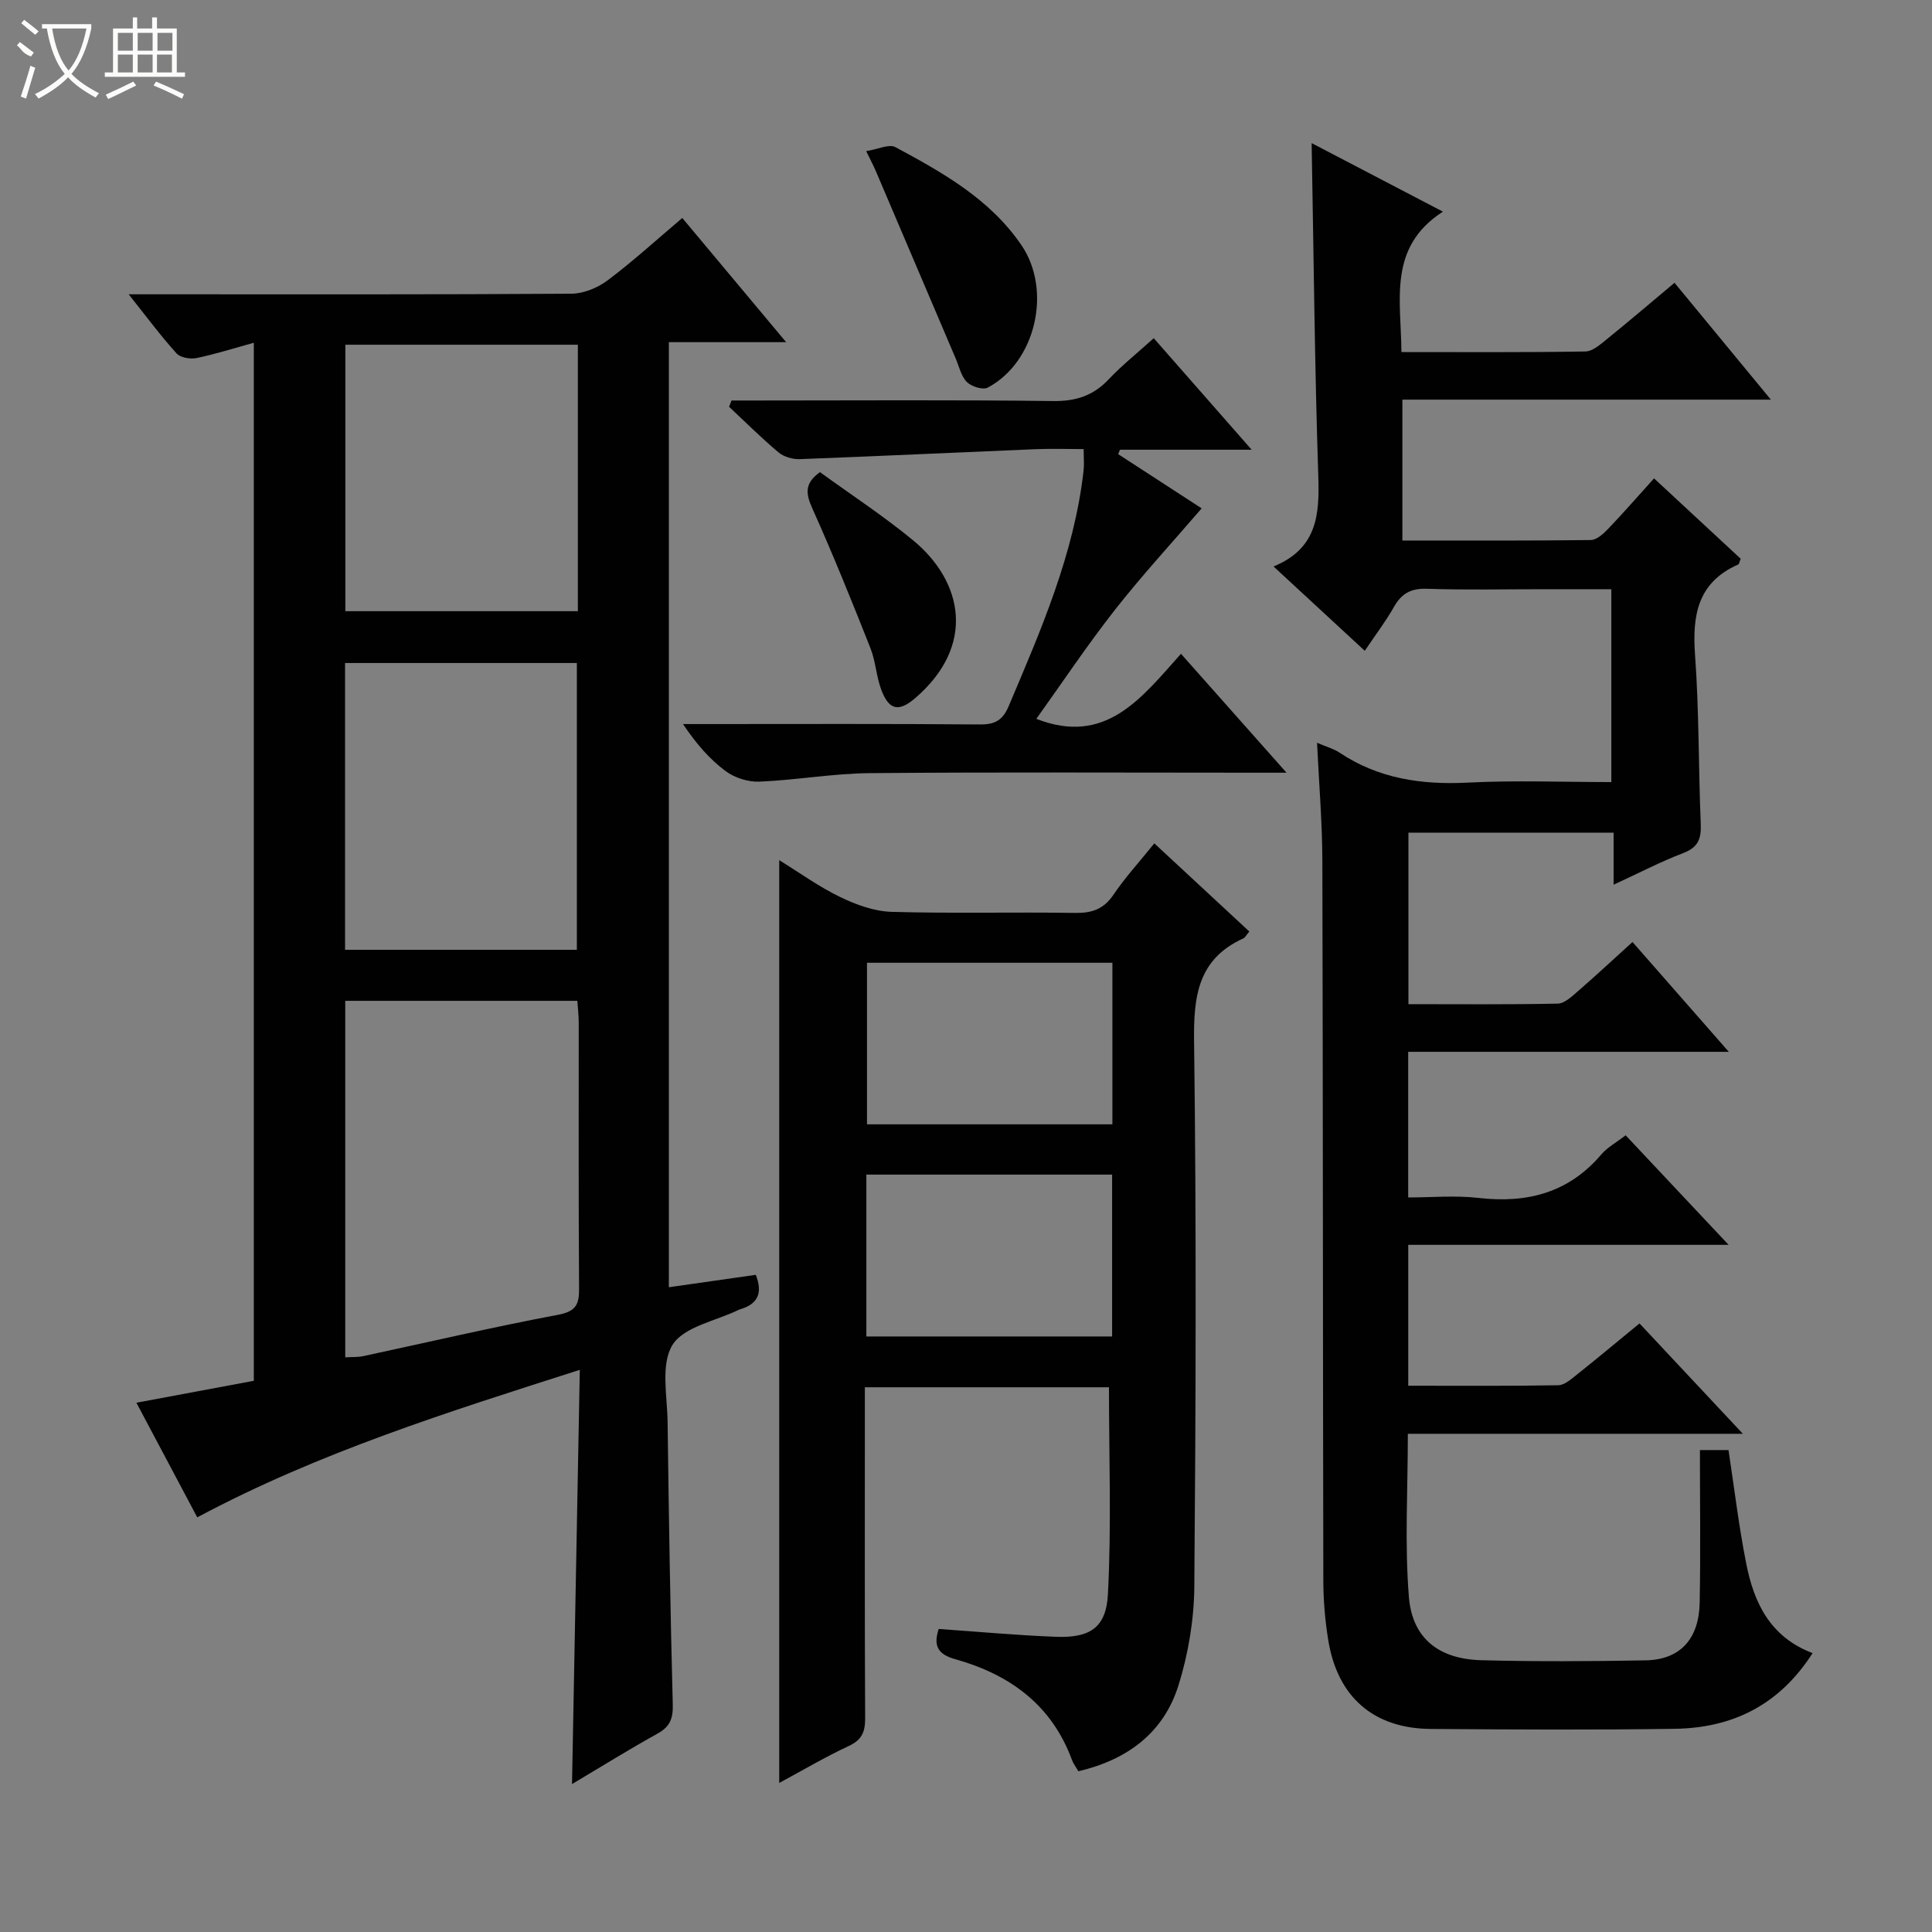
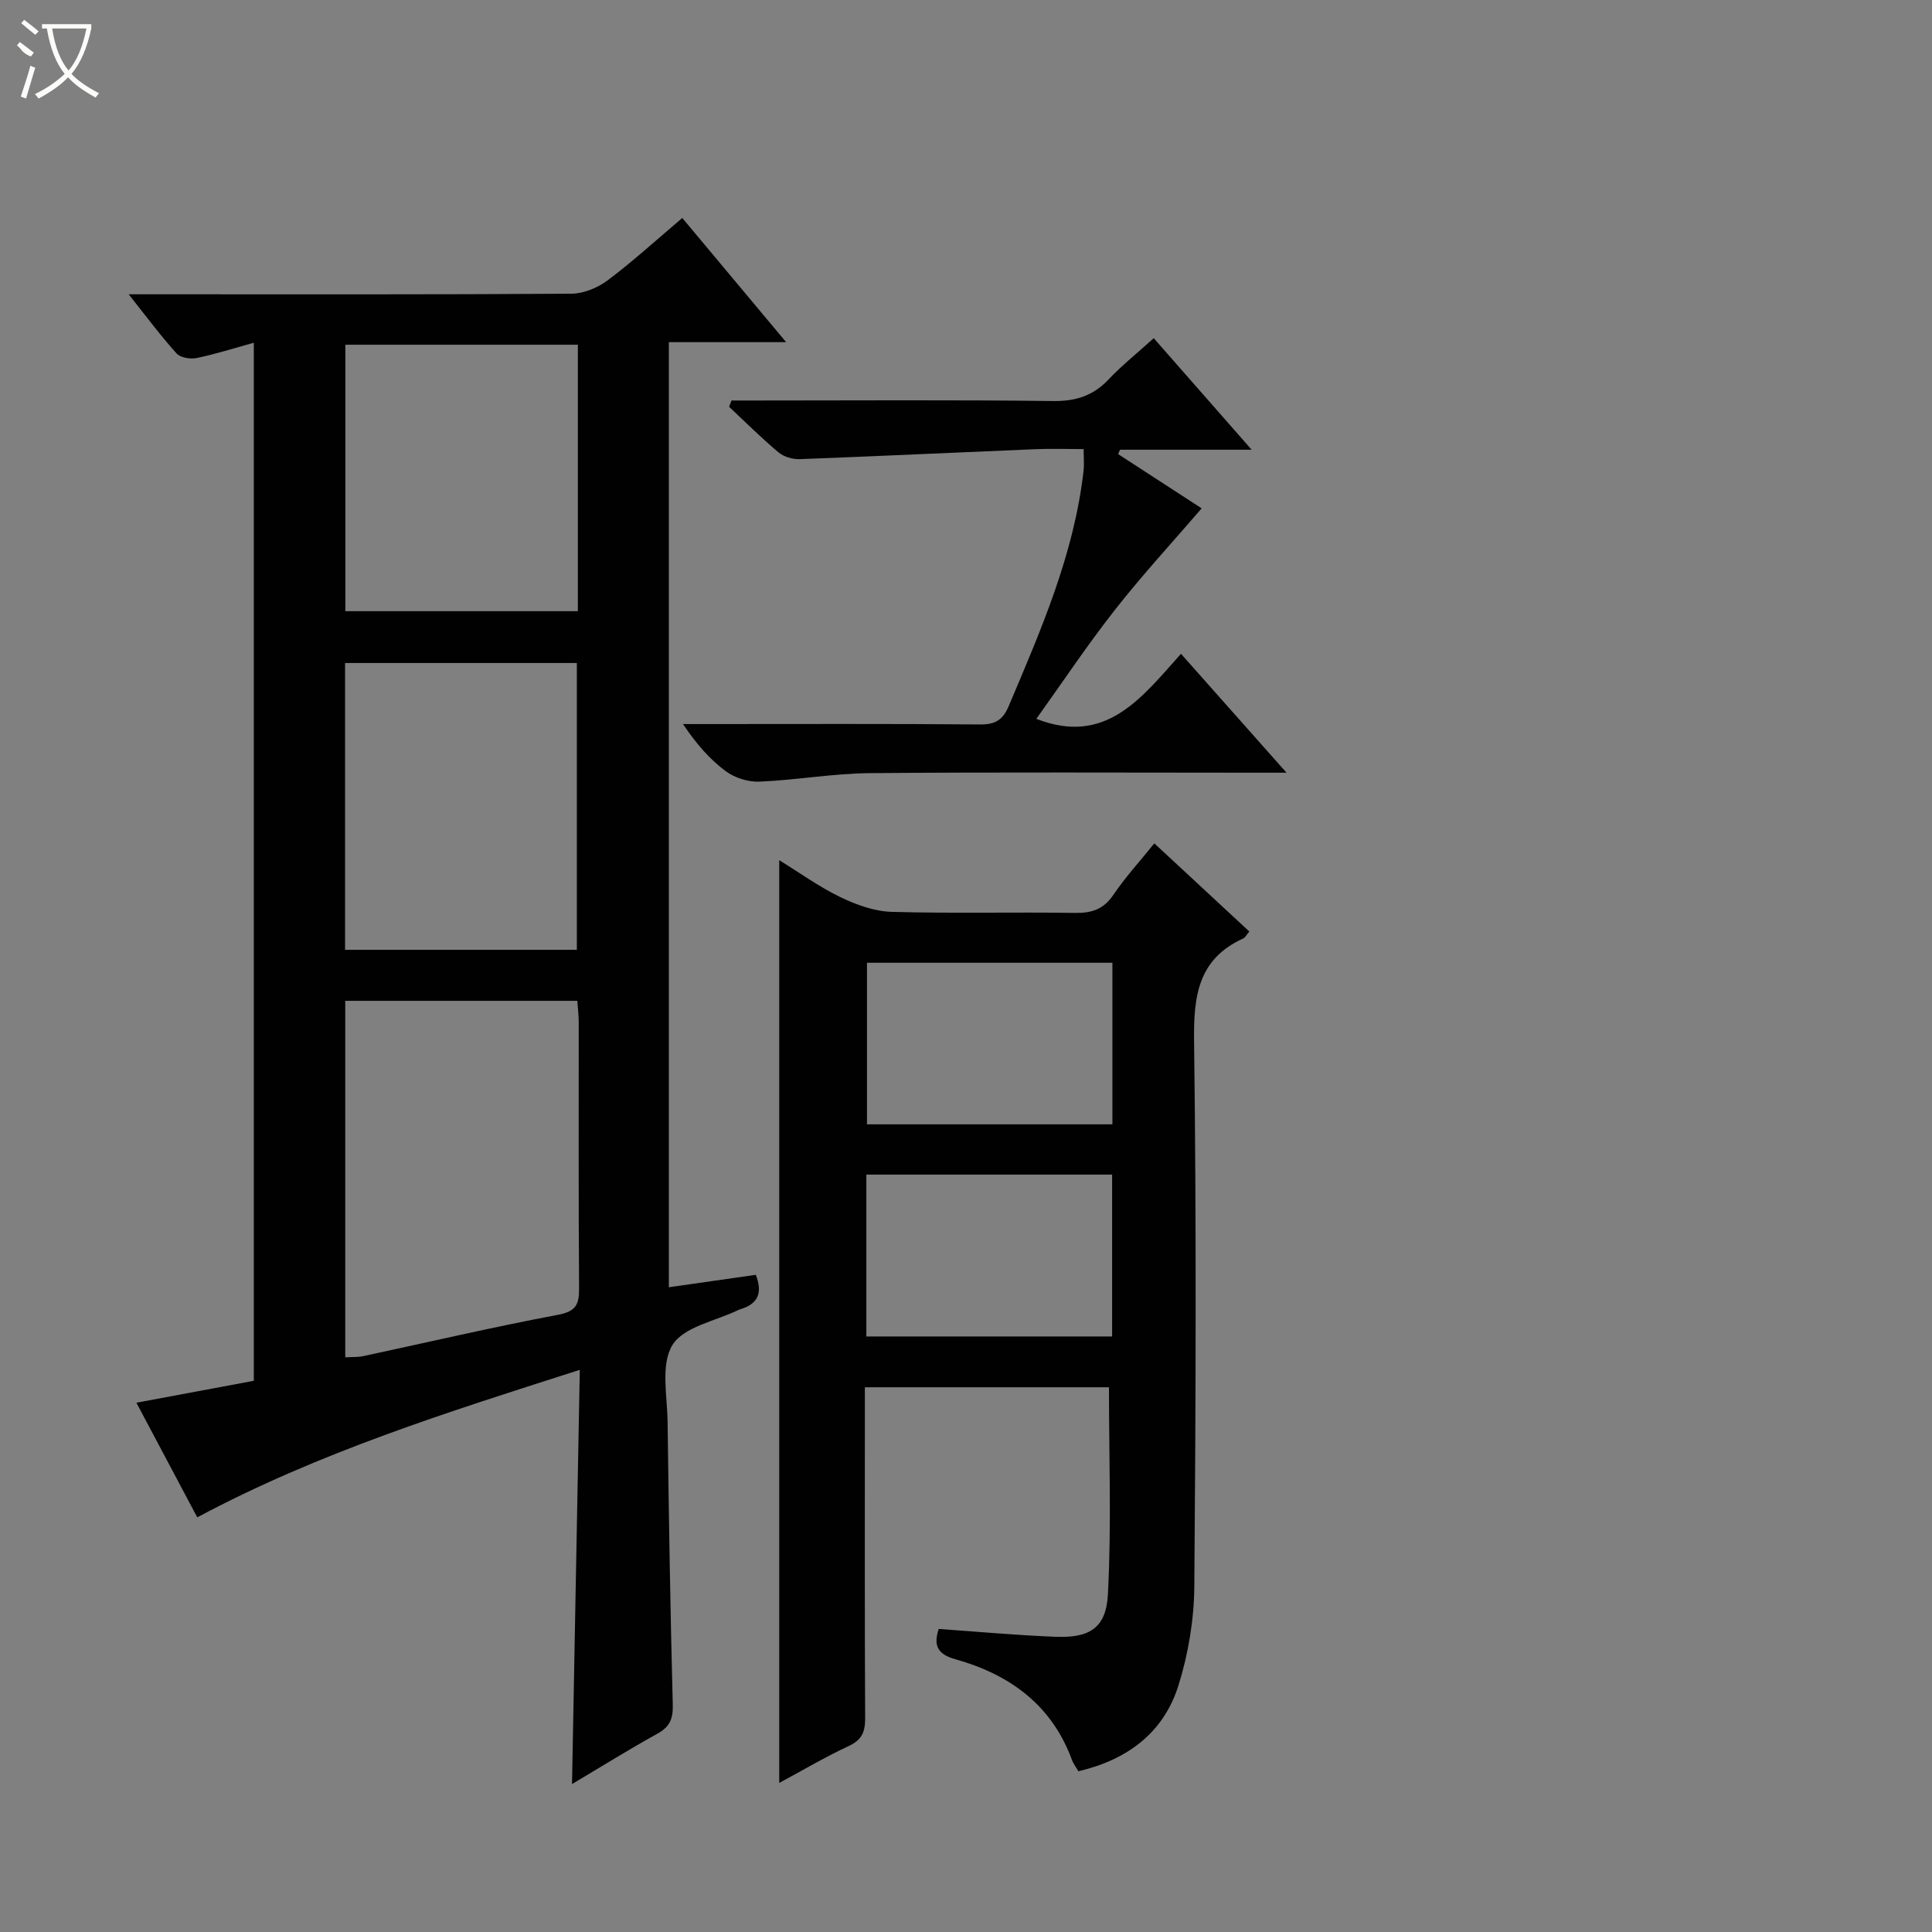
<svg xmlns="http://www.w3.org/2000/svg" enable-background="new 0 0 400 400" viewBox="0 0 400 400">
  <rect x="0" y="0" width="400" height="400" fill="#808080" stroke="none" />
  <g fill="#010102">
    <path d="m118.43 369.37c.54-28.65 1.07-56.71 1.61-85.76-27.35 8.76-53.99 17.08-79.2 30.54-4.2-7.9-8.3-15.63-12.6-23.73 8.34-1.56 16.23-3.03 24.31-4.54 0-71.71 0-142.97 0-214.92-4.05 1.12-7.91 2.35-11.85 3.17-1.3.27-3.35-.08-4.15-.96-3.29-3.65-6.23-7.61-9.91-12.24h6.2c28.49 0 56.98.07 85.47-.12 2.53-.02 5.44-1.23 7.51-2.78 5.17-3.88 9.97-8.26 15.44-12.9 7.03 8.41 13.89 16.61 21.5 25.71-8.69 0-16.35 0-24.28 0v195.67c6.2-.89 12.06-1.72 18-2.57 1.4 3.57.59 5.93-3.03 7.07-.16.05-.32.09-.47.16-4.76 2.33-11.41 3.49-13.76 7.3-2.48 4.03-1.06 10.58-1 16.03.25 19.47.56 38.94 1.07 58.4.08 2.89-.57 4.58-3.12 6-5.93 3.29-11.7 6.88-17.74 10.47zm-46.95-162.16v73.81c1.46-.09 2.63-.01 3.74-.25 13.44-2.88 26.83-6.02 40.34-8.56 3.8-.72 4.36-2.24 4.33-5.56-.13-18.31-.06-36.61-.07-54.92 0-1.45-.18-2.89-.29-4.52-16.1 0-31.86 0-48.05 0zm-.04-10.56h47.99c0-19.99 0-39.7 0-59.38-16.17 0-31.94 0-47.99 0zm48.2-125.28c-16.35 0-32.24 0-48.14 0v55.17h48.14c0-18.51 0-36.63 0-55.17z" />
-     <path d="m375.28 342.26c-6.95 10.84-16.68 15.5-28.54 15.67-16.83.25-33.66.15-50.49.03-11.82-.08-19.32-6.57-21.24-18.33-.67-4.08-1.02-8.26-1.03-12.4-.1-49.66-.07-99.31-.2-148.97-.02-7.94-.69-15.88-1.1-24.48 1.99.86 3.44 1.24 4.63 2.03 8.11 5.41 17.01 6.71 26.6 6.22 9.77-.5 19.59-.11 29.7-.11 0-13.34 0-26.26 0-39.93-4.69 0-9.45 0-14.2 0-8 0-16 .18-23.99-.09-3.29-.11-5.23.96-6.81 3.74-1.71 3.03-3.84 5.81-6.05 9.1-6.26-5.78-12.3-11.36-18.89-17.46 9.01-3.69 9.54-10.66 9.27-18.62-.75-22.76-.95-45.54-1.38-69.03 8.75 4.57 17.44 9.11 27.18 14.19-11.44 7.38-8.66 18.24-8.59 29.07 12.87 0 25.48.09 38.09-.12 1.55-.03 3.2-1.55 4.58-2.66 4.53-3.66 8.95-7.45 13.87-11.56 6.52 7.9 12.91 15.66 19.95 24.19-25.93 0-50.94 0-76.29 0v29.17c13.09 0 26.04.06 38.99-.1 1.21-.02 2.6-1.26 3.56-2.27 3.21-3.35 6.26-6.85 9.55-10.5 6.15 5.7 12.09 11.21 17.94 16.64-.26.64-.31 1.1-.51 1.19-8.38 3.69-9.54 10.47-8.94 18.74.85 11.61.7 23.28 1.18 34.92.13 3.03-.46 4.87-3.56 6.06-4.77 1.83-9.32 4.2-14.48 6.58 0-3.88 0-7.13 0-10.78-14.24 0-28.15 0-42.48 0v35.51c10.36 0 20.64.1 30.91-.11 1.39-.03 2.89-1.45 4.1-2.5 3.74-3.24 7.37-6.62 11.38-10.26 6.64 7.57 12.95 14.77 19.94 22.74-22.64 0-44.33 0-66.38 0v30.15c4.76 0 9.73-.46 14.58.1 10.06 1.15 18.65-1.06 25.41-9.01 1.27-1.49 3.12-2.48 5.03-3.96 6.85 7.28 13.72 14.6 21.32 22.68-22.61 0-44.28 0-66.33 0v29.17c10.49 0 20.78.08 31.06-.1 1.28-.02 2.65-1.24 3.78-2.14 4.3-3.42 8.51-6.94 13.04-10.66 6.92 7.39 13.78 14.72 21.4 22.85-23.67 0-46.35 0-69.36 0 0 11.65-.68 22.79.22 33.82.7 8.57 6.25 12.83 14.98 13.06 11.32.3 22.66.23 33.99.03 7.12-.12 11.08-4.34 11.23-11.94.2-10.44.05-20.89.05-31.6h5.92c1.19 7.82 2.12 15.7 3.66 23.46 1.58 8.09 4.92 15.24 13.75 18.58z" />
    <path d="m223.27 366.72c-.65-1.11-1.08-1.65-1.3-2.26-4.2-11.49-12.94-17.8-24.26-20.96-3.59-1-4.49-2.83-3.36-6.24 8.09.56 16.15 1.31 24.22 1.62 6.99.27 10.44-1.8 10.81-8.78.75-14.21.22-28.48.22-42.88-16.43 0-33.19 0-50.54 0v5.54c0 20.99-.05 41.98.06 62.97.01 2.81-.65 4.48-3.37 5.75-4.91 2.29-9.59 5.06-14.42 7.66 0-63.75 0-126.95 0-191.05 4.33 2.67 8.3 5.55 12.66 7.65 3.29 1.59 7.04 2.95 10.63 3.05 12.65.36 25.32.02 37.98.22 3.5.05 5.92-.79 7.94-3.78 2.41-3.57 5.35-6.77 8.45-10.62 6.65 6.17 13.13 12.19 19.67 18.25-.63.74-.87 1.26-1.26 1.43-9.35 4.27-10.3 11.9-10.18 21.26.49 37.64.36 75.29.05 112.94-.06 6.85-1.24 13.94-3.29 20.48-3.07 9.76-10.52 15.36-20.71 17.75zm7.04-133.94c0-11.46 0-22.38 0-33.45-17.14 0-34.01 0-50.81 0v33.45zm-50.94 10.41v33.51h50.88c0-11.21 0-22.27 0-33.51-17.05 0-33.8 0-50.88 0z" />
    <path d="m259.14 93.11c-10.06 0-18.66 0-27.25 0-.13.3-.26.61-.39.91 5.89 3.82 11.77 7.65 17.29 11.23-6.06 7.04-12.3 13.81-17.96 21.02-5.73 7.3-10.89 15.05-16.27 22.56 14.38 5.62 21.75-4.31 29.95-13.47 7.19 8.1 14.06 15.85 21.85 24.62-2.88 0-4.61 0-6.34 0-26.66 0-53.32-.14-79.97.09-7.6.07-15.19 1.44-22.81 1.76-2.33.1-5.12-.78-6.99-2.17-3.32-2.46-6.09-5.65-8.84-9.75h5.02c18.83 0 37.66-.08 56.48.08 3.14.03 4.72-.92 5.94-3.82 6.68-15.76 13.53-31.45 15.49-48.7.15-1.28.02-2.58.02-4.49-3.45 0-6.73-.12-10 .02-16.27.67-32.53 1.45-48.8 2.06-1.46.05-3.28-.48-4.38-1.4-3.55-2.98-6.84-6.27-10.23-9.44.17-.43.34-.87.5-1.3h5.12c20.49 0 40.99-.15 61.48.11 4.7.06 8.28-1.1 11.48-4.48 2.73-2.89 5.86-5.39 9.34-8.53 6.56 7.49 12.95 14.76 20.27 23.09z" />
-     <path d="m179.34 31.29c2.43-.38 4.73-1.53 6.04-.83 9.81 5.28 19.57 10.74 26.1 20.3 6.37 9.34 2.98 24.21-6.98 29.49-1.01.53-3.37-.21-4.31-1.15-1.2-1.2-1.61-3.2-2.32-4.87-5.52-12.94-11.02-25.88-16.54-38.81-.45-1.06-.99-2.06-1.99-4.13z" />
-     <path d="m169.76 97.75c6.38 4.63 13.07 9.01 19.21 14.05 10.48 8.61 13.11 21.92.51 32.74-3.37 2.89-5.42 2.55-7.02-1.73-1.04-2.77-1.16-5.89-2.25-8.63-3.84-9.69-7.73-19.36-12-28.86-1.37-3.04-1.74-5.2 1.55-7.57z" />
  </g>
  <path d="m6.4 11.7c-2-.8-1.9-1.6-2.9-2.3l.6-.7c.9.7 1.9 1.4 2.9 2.2zm-2.1 8.3c.7-2.1 1.4-4.2 2-6.4.2.1.6.3 1 .4-.7 2.3-1.3 4.4-1.9 6.4zm3-12.8c-1.1-.9-2.1-1.7-2.9-2.4l.6-.7c1 .8 2 1.5 3 2.4zm1.4-1.3v-.9h10.2v.9c-.9 4.2-2.3 7.3-4.1 9.4 1.3 1.4 3.2 2.7 5.7 4-.2.2-.4.5-.7.9-2.5-1.4-4.4-2.7-5.7-4.2-1.4 1.5-3.5 3-6.1 4.4 0 0 0 0-.1-.1-.3-.4-.5-.7-.7-.8 2.7-1.3 4.7-2.8 6.2-4.2-1.8-2.2-3-5.3-3.7-9.4zm9.2 0h-7.1c.6 3.8 1.7 6.7 3.4 8.7 1.7-2 2.9-4.8 3.7-8.7z" fill="#fbfcfa" />
-   <path d="m31.6 3.6h.9v2.3h4.1v9.1h1.7v.9h-16.6v-.9h1.7v-9.1h4.1v-2.3h.9v2.3h3.1v-2.3zm-4 13.3.6.8c-1.9.9-3.8 1.9-5.8 2.8-.2-.3-.3-.6-.5-.9 2-.9 3.9-1.8 5.7-2.7zm-3.2-10.1v3.7h3.1v-3.7zm0 4.5v3.7h3.1v-3.7zm4.1-4.5v3.7h3.1v-3.7zm0 4.5v3.7h3.1v-3.7zm9.1 9.1c-2.1-1.1-4.1-2-5.8-2.7l.5-.8c2.2.9 4.1 1.8 5.8 2.6l-.4.9zm-1.9-13.6h-3.1v3.7h3.1zm-3.2 4.5v3.7h3.1v-3.7z" fill="#fbfcfa" />
</svg>